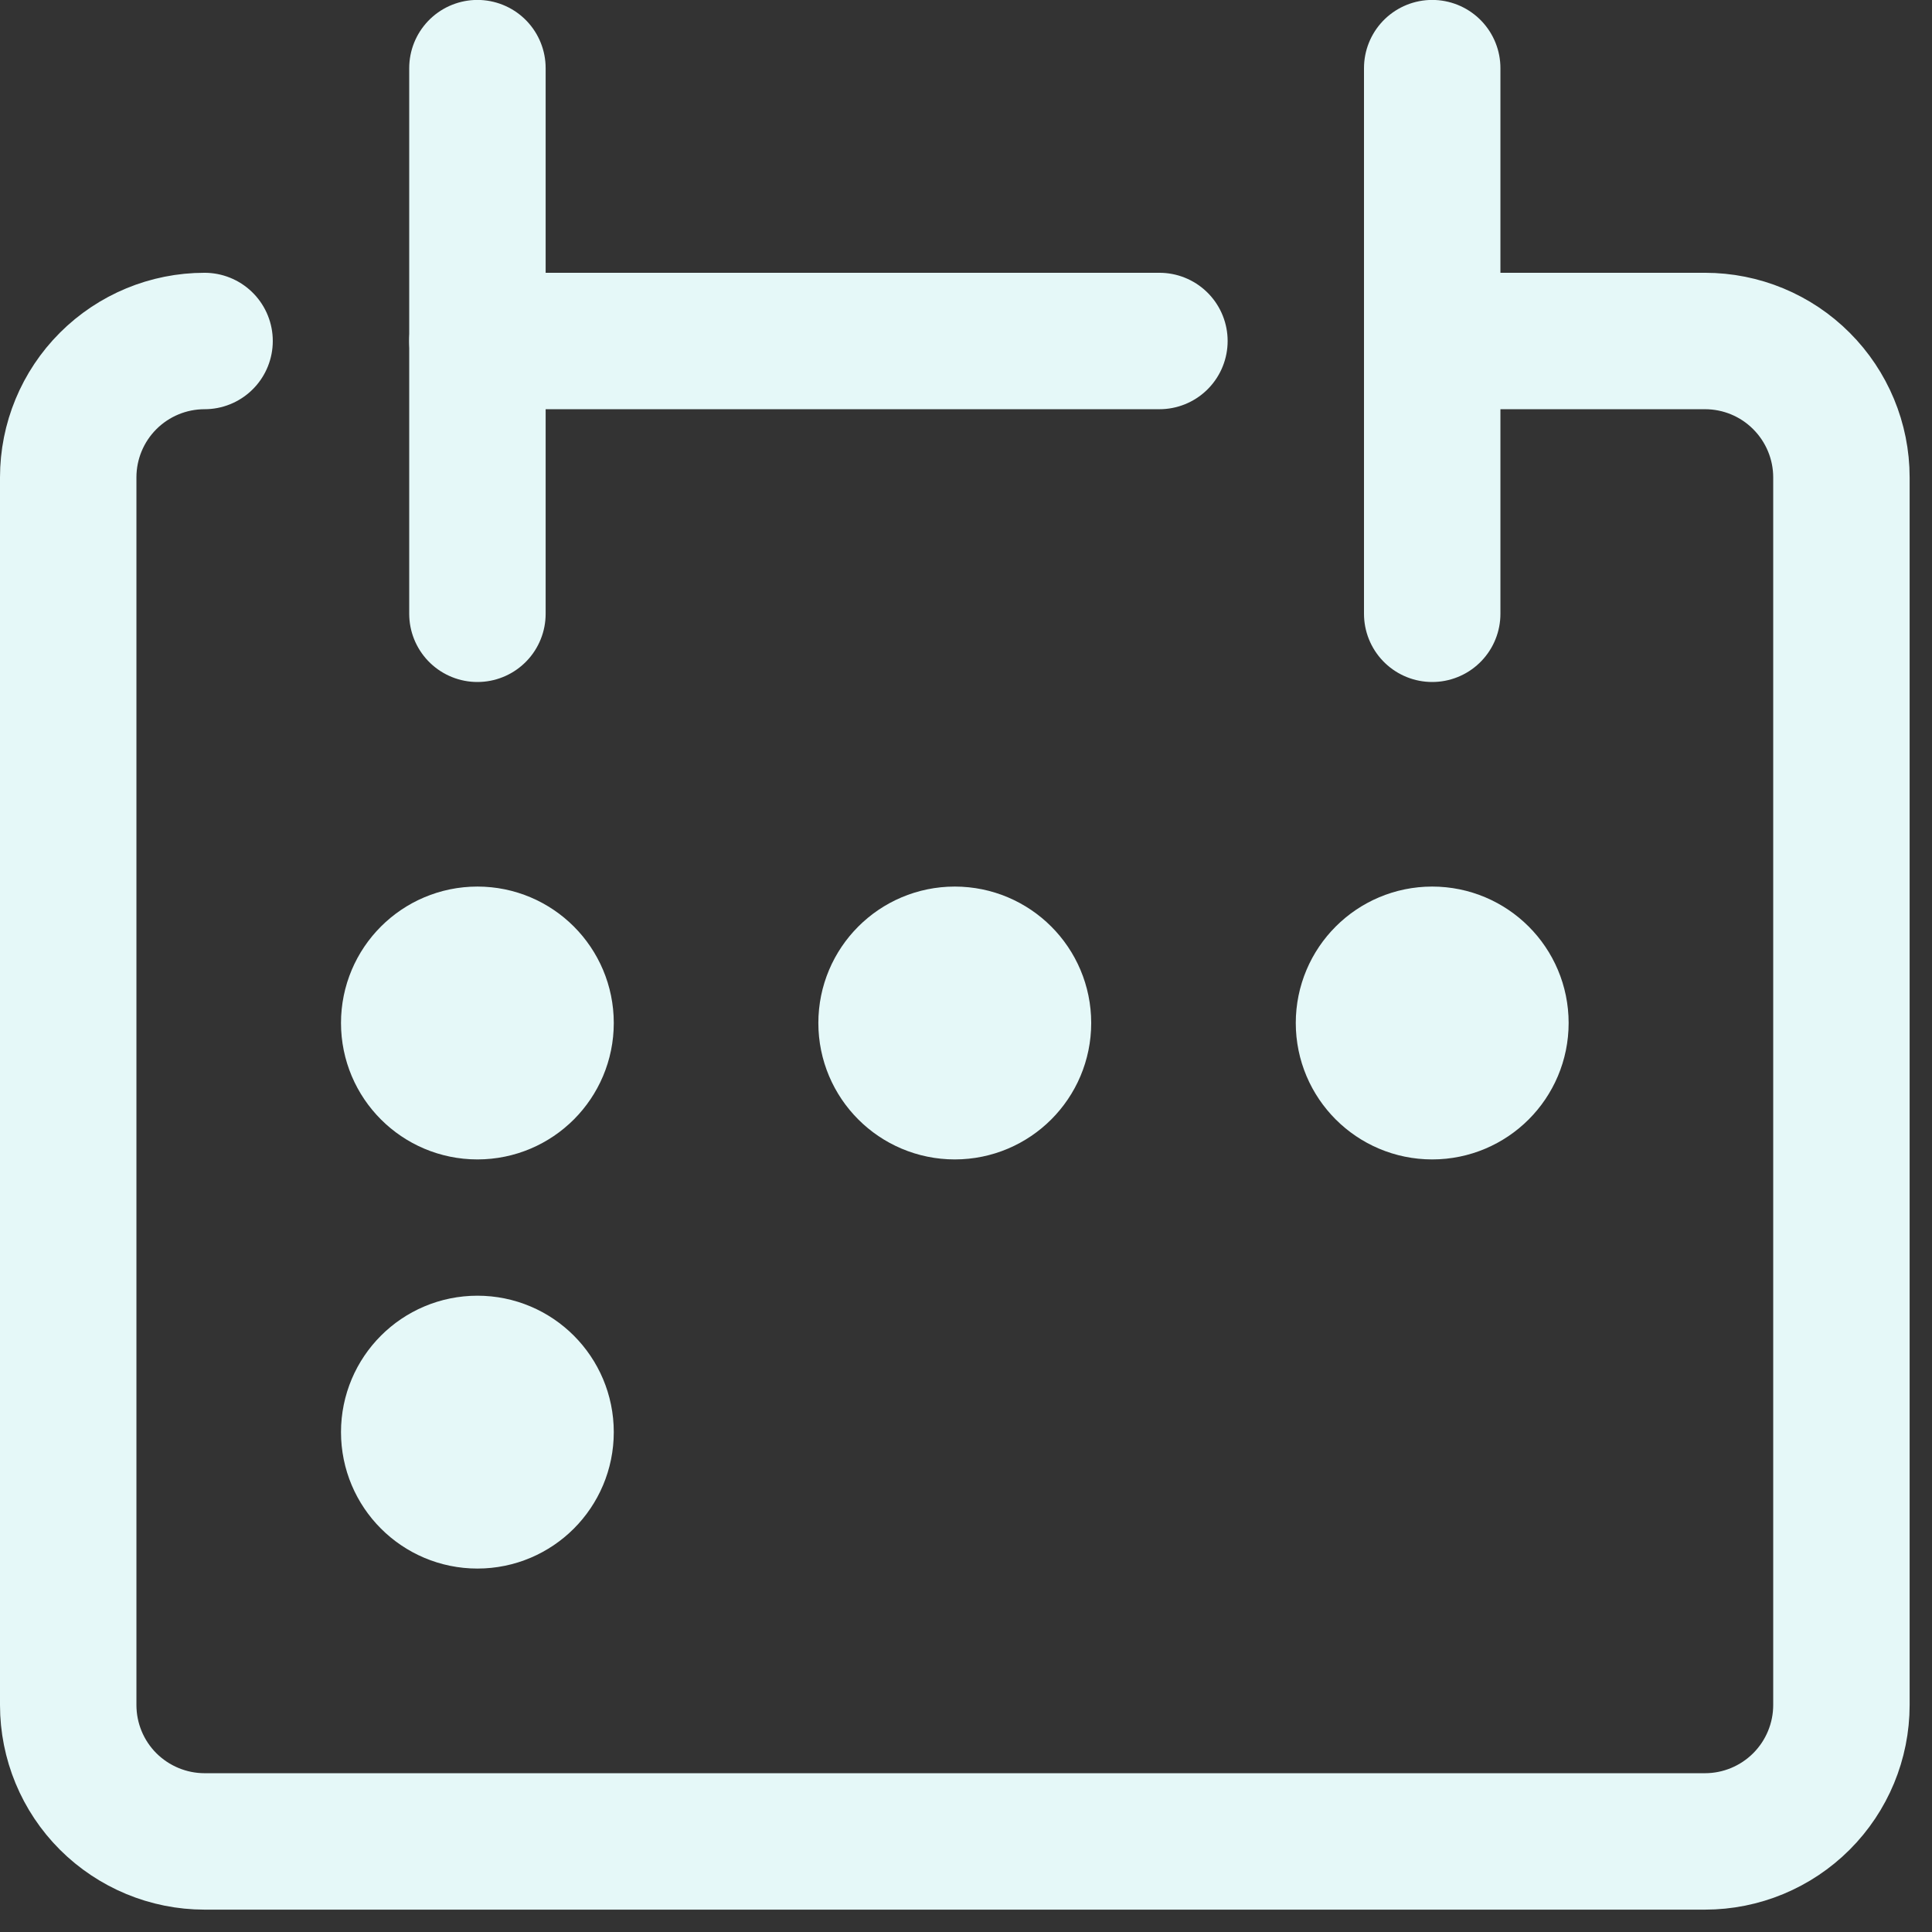
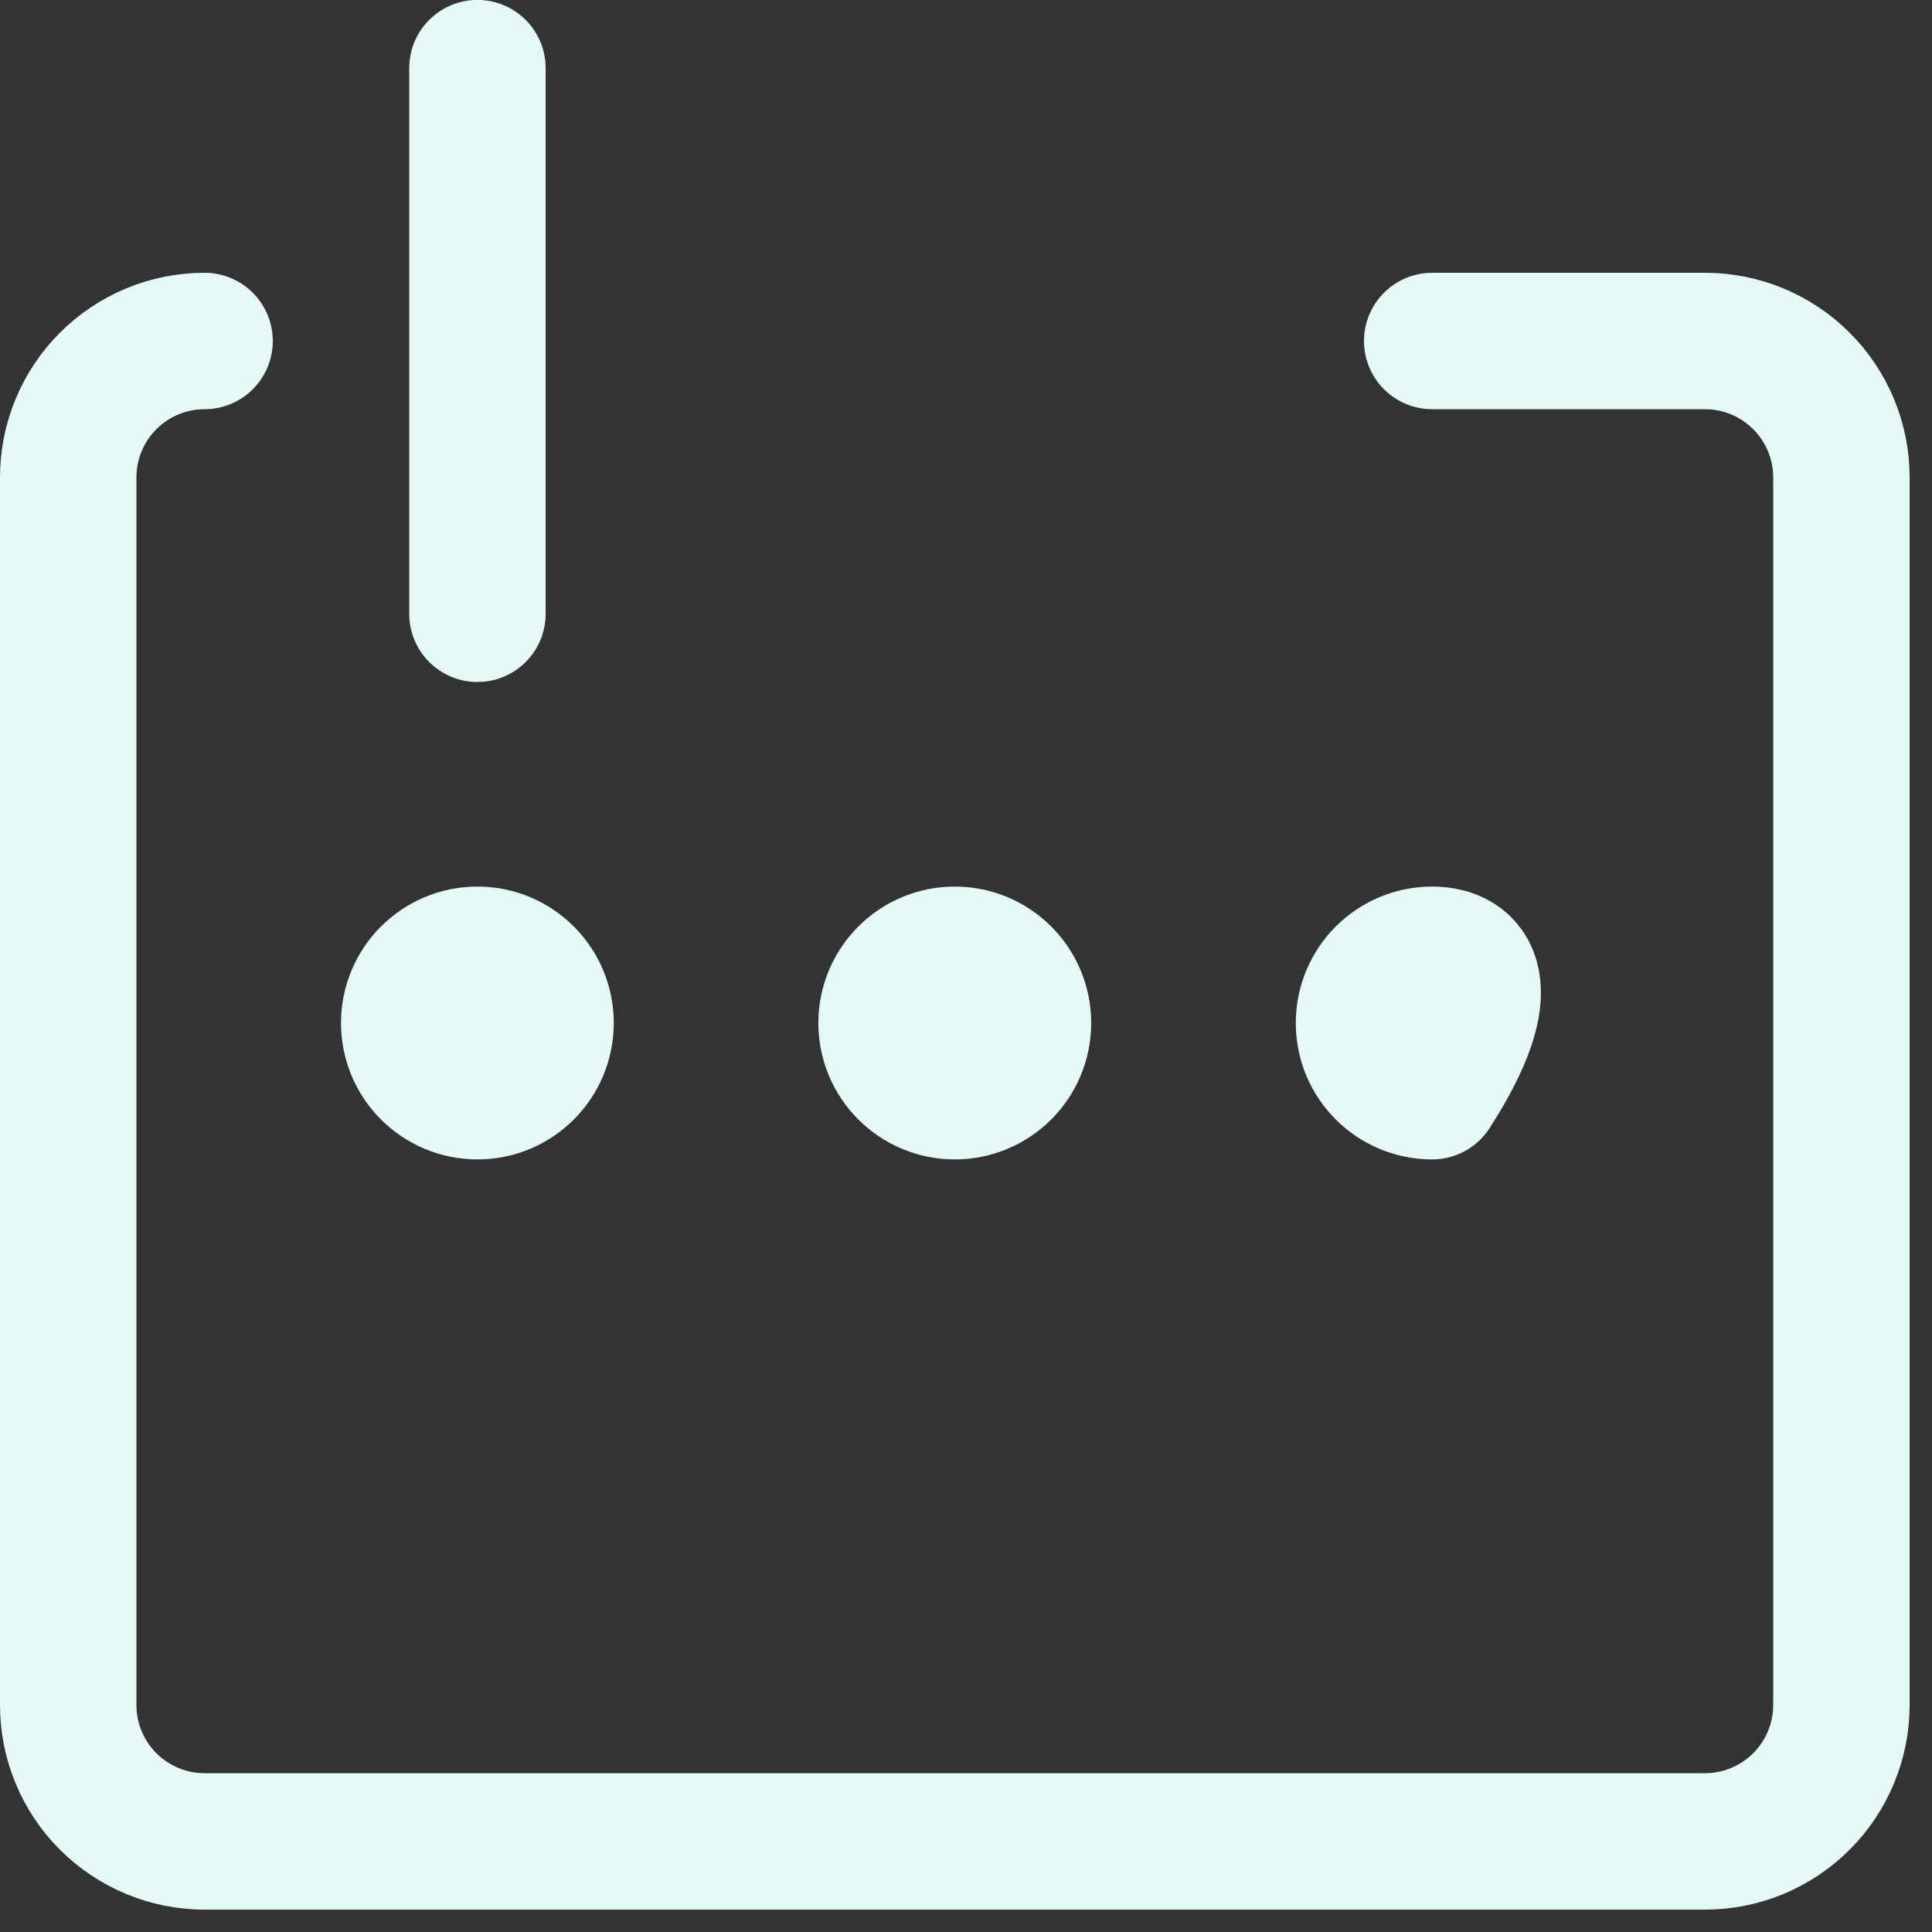
<svg xmlns="http://www.w3.org/2000/svg" width="26" height="26" viewBox="0 0 26 26" fill="none">
  <rect x="0" y="0" width="26" height="26" fill="#333333" stroke="none" />
  <path d="M2.753 4.589C2.267 4.589 1.8 4.782 1.455 5.127C1.111 5.471 0.918 5.938 0.918 6.424V22.945C0.918 23.432 1.111 23.899 1.455 24.243C1.8 24.587 2.267 24.781 2.753 24.781H22.945C23.432 24.781 23.899 24.587 24.243 24.243C24.587 23.899 24.781 23.432 24.781 22.945V6.424C24.781 5.938 24.587 5.471 24.243 5.127C23.899 4.782 23.432 4.589 22.945 4.589H19.274" stroke="#E5F8F8" stroke-width="1.836" stroke-linecap="round" stroke-linejoin="round" />
  <path d="M6.425 0.917V8.26" stroke="#E5F8F8" stroke-width="1.836" stroke-linecap="round" stroke-linejoin="round" />
-   <path d="M19.274 0.917V8.26" stroke="#E5F8F8" stroke-width="1.836" stroke-linecap="round" stroke-linejoin="round" />
-   <path d="M6.425 4.589H15.603" stroke="#E5F8F8" stroke-width="1.836" stroke-linecap="round" stroke-linejoin="round" />
  <path d="M6.425 14.685C6.932 14.685 7.342 14.274 7.342 13.767C7.342 13.26 6.932 12.849 6.425 12.849C5.918 12.849 5.507 13.26 5.507 13.767C5.507 14.274 5.918 14.685 6.425 14.685Z" stroke="#E5F8F8" stroke-width="1.836" stroke-linecap="round" stroke-linejoin="round" />
  <path d="M12.849 14.685C13.356 14.685 13.767 14.274 13.767 13.767C13.767 13.26 13.356 12.849 12.849 12.849C12.342 12.849 11.931 13.26 11.931 13.767C11.931 14.274 12.342 14.685 12.849 14.685Z" stroke="#E5F8F8" stroke-width="1.836" stroke-linecap="round" stroke-linejoin="round" />
-   <path d="M19.274 14.685C19.781 14.685 20.192 14.274 20.192 13.767C20.192 13.26 19.781 12.849 19.274 12.849C18.767 12.849 18.356 13.26 18.356 13.767C18.356 14.274 18.767 14.685 19.274 14.685Z" stroke="#E5F8F8" stroke-width="1.836" stroke-linecap="round" stroke-linejoin="round" />
-   <path d="M6.425 20.191C6.932 20.191 7.342 19.78 7.342 19.273C7.342 18.766 6.932 18.355 6.425 18.355C5.918 18.355 5.507 18.766 5.507 19.273C5.507 19.78 5.918 20.191 6.425 20.191Z" stroke="#E5F8F8" stroke-width="1.836" stroke-linecap="round" stroke-linejoin="round" />
+   <path d="M19.274 14.685C20.192 13.26 19.781 12.849 19.274 12.849C18.767 12.849 18.356 13.26 18.356 13.767C18.356 14.274 18.767 14.685 19.274 14.685Z" stroke="#E5F8F8" stroke-width="1.836" stroke-linecap="round" stroke-linejoin="round" />
</svg>